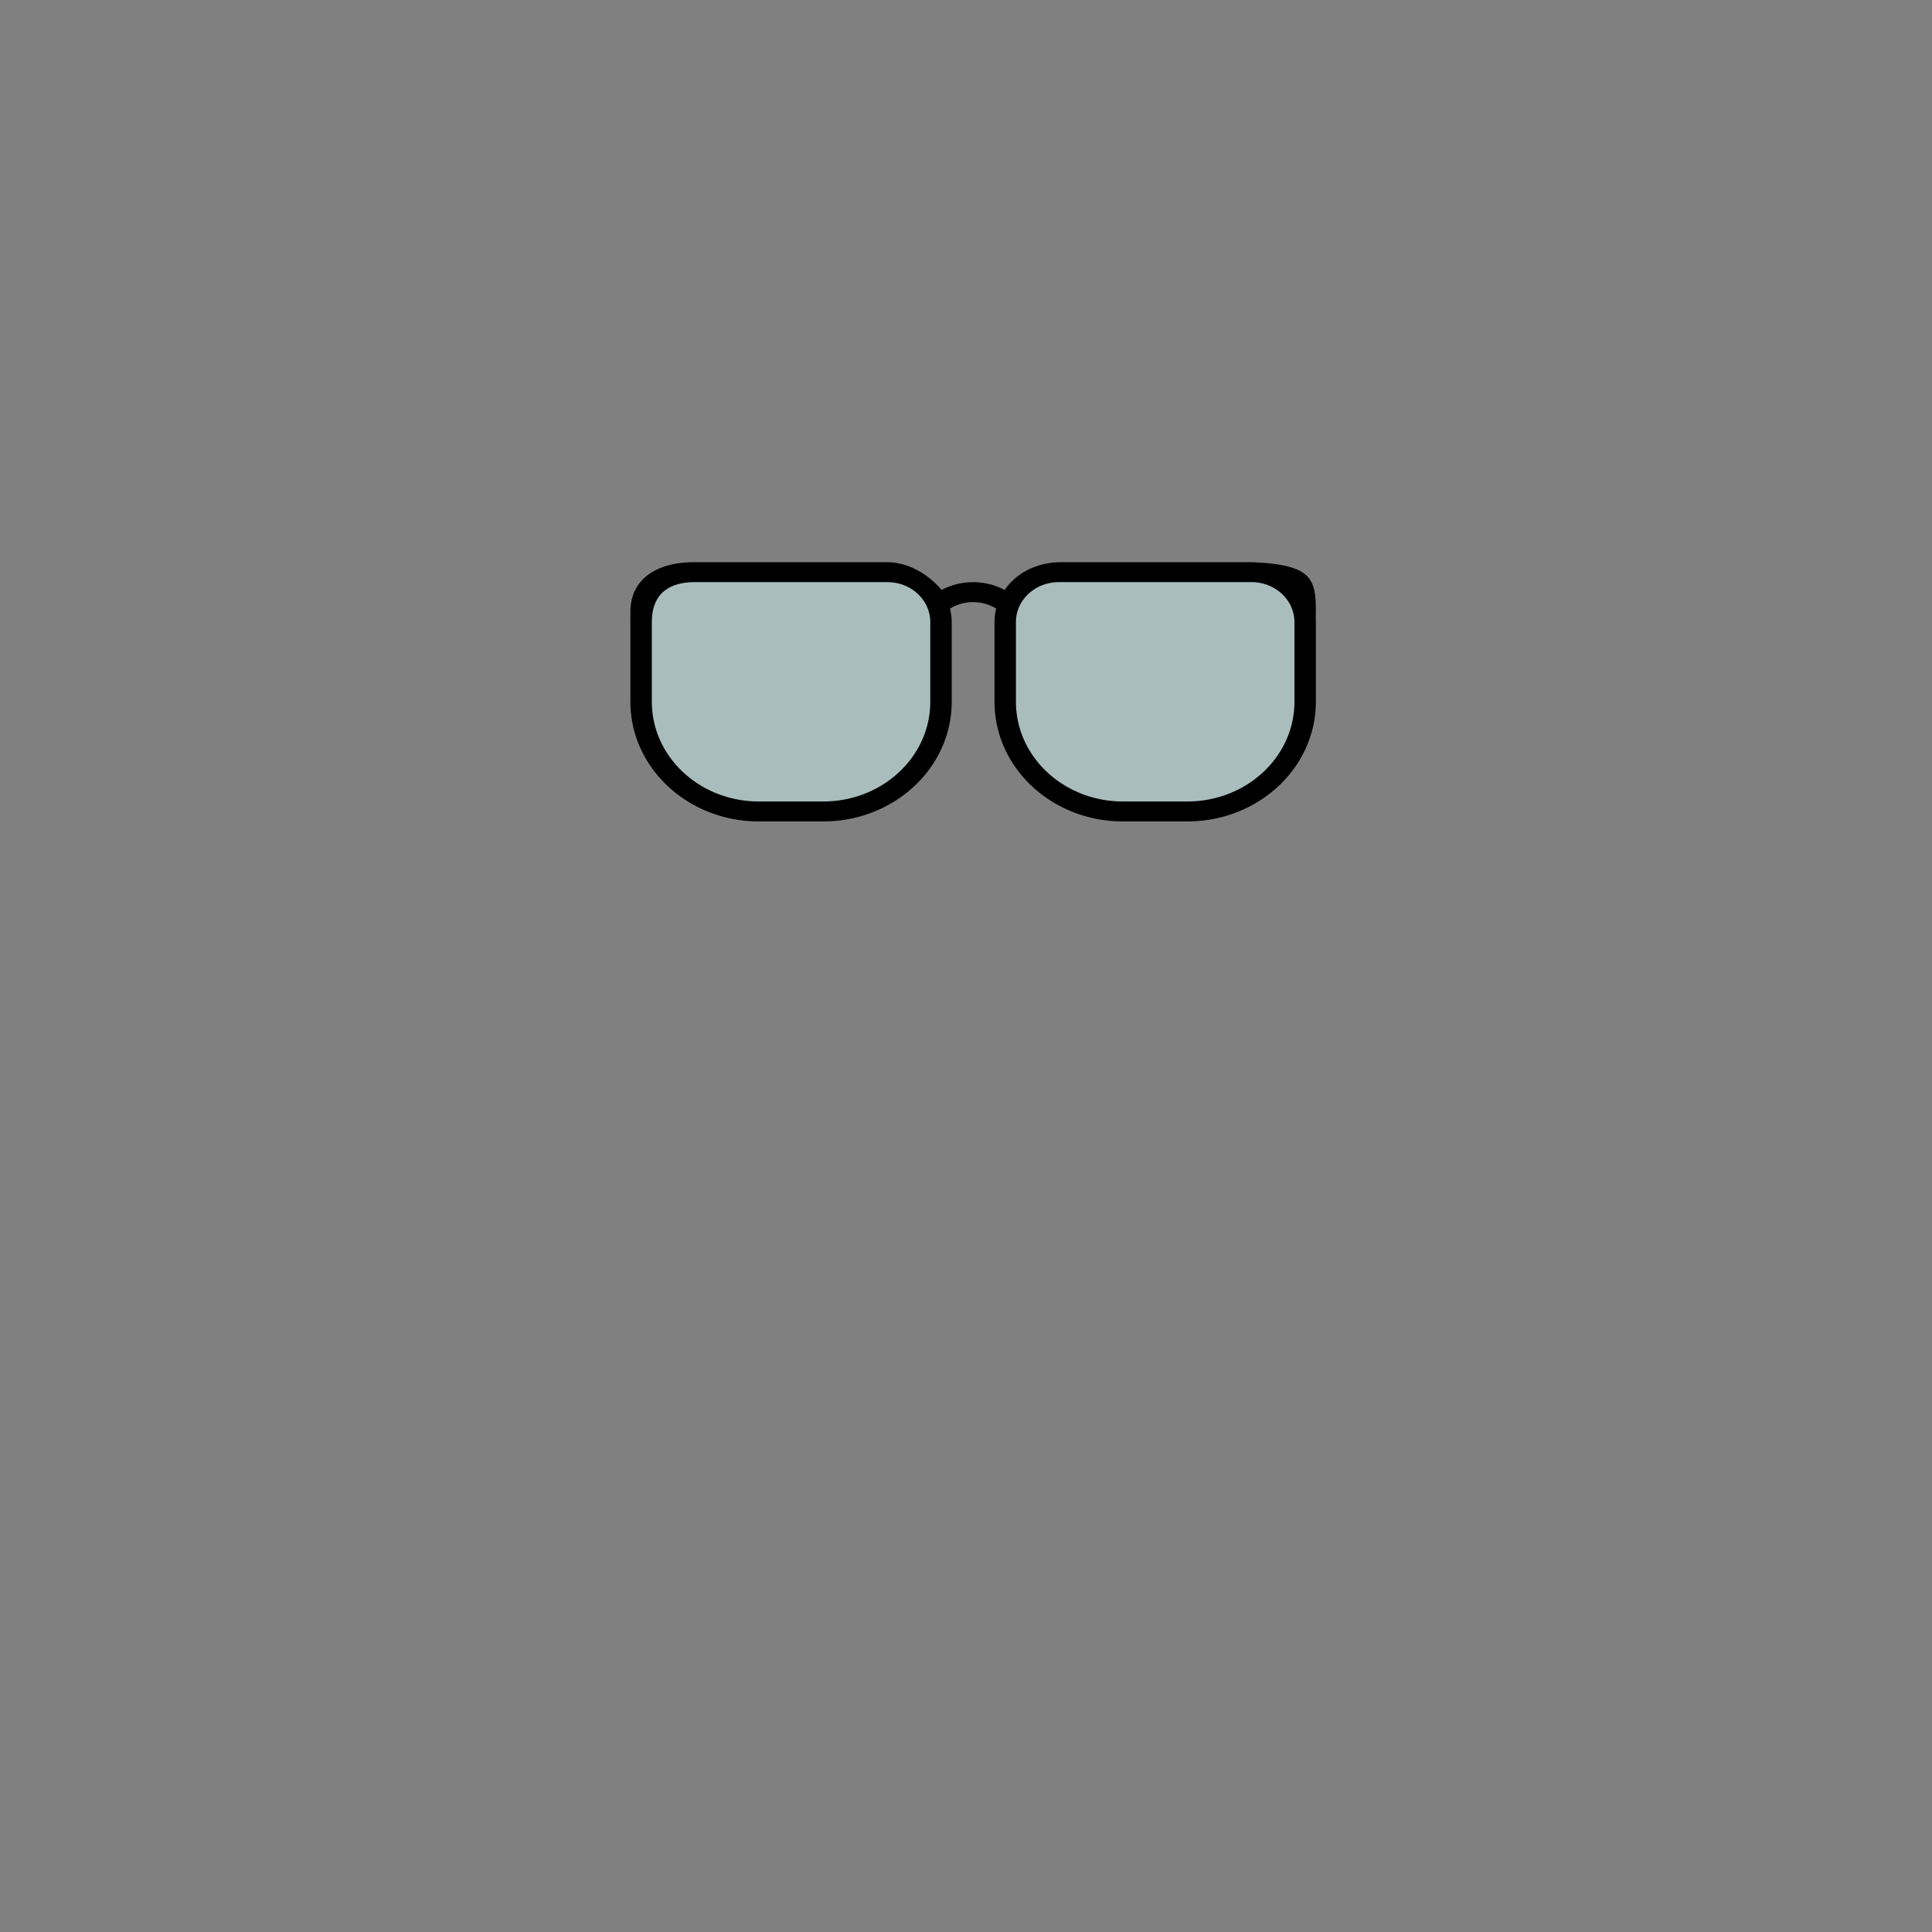
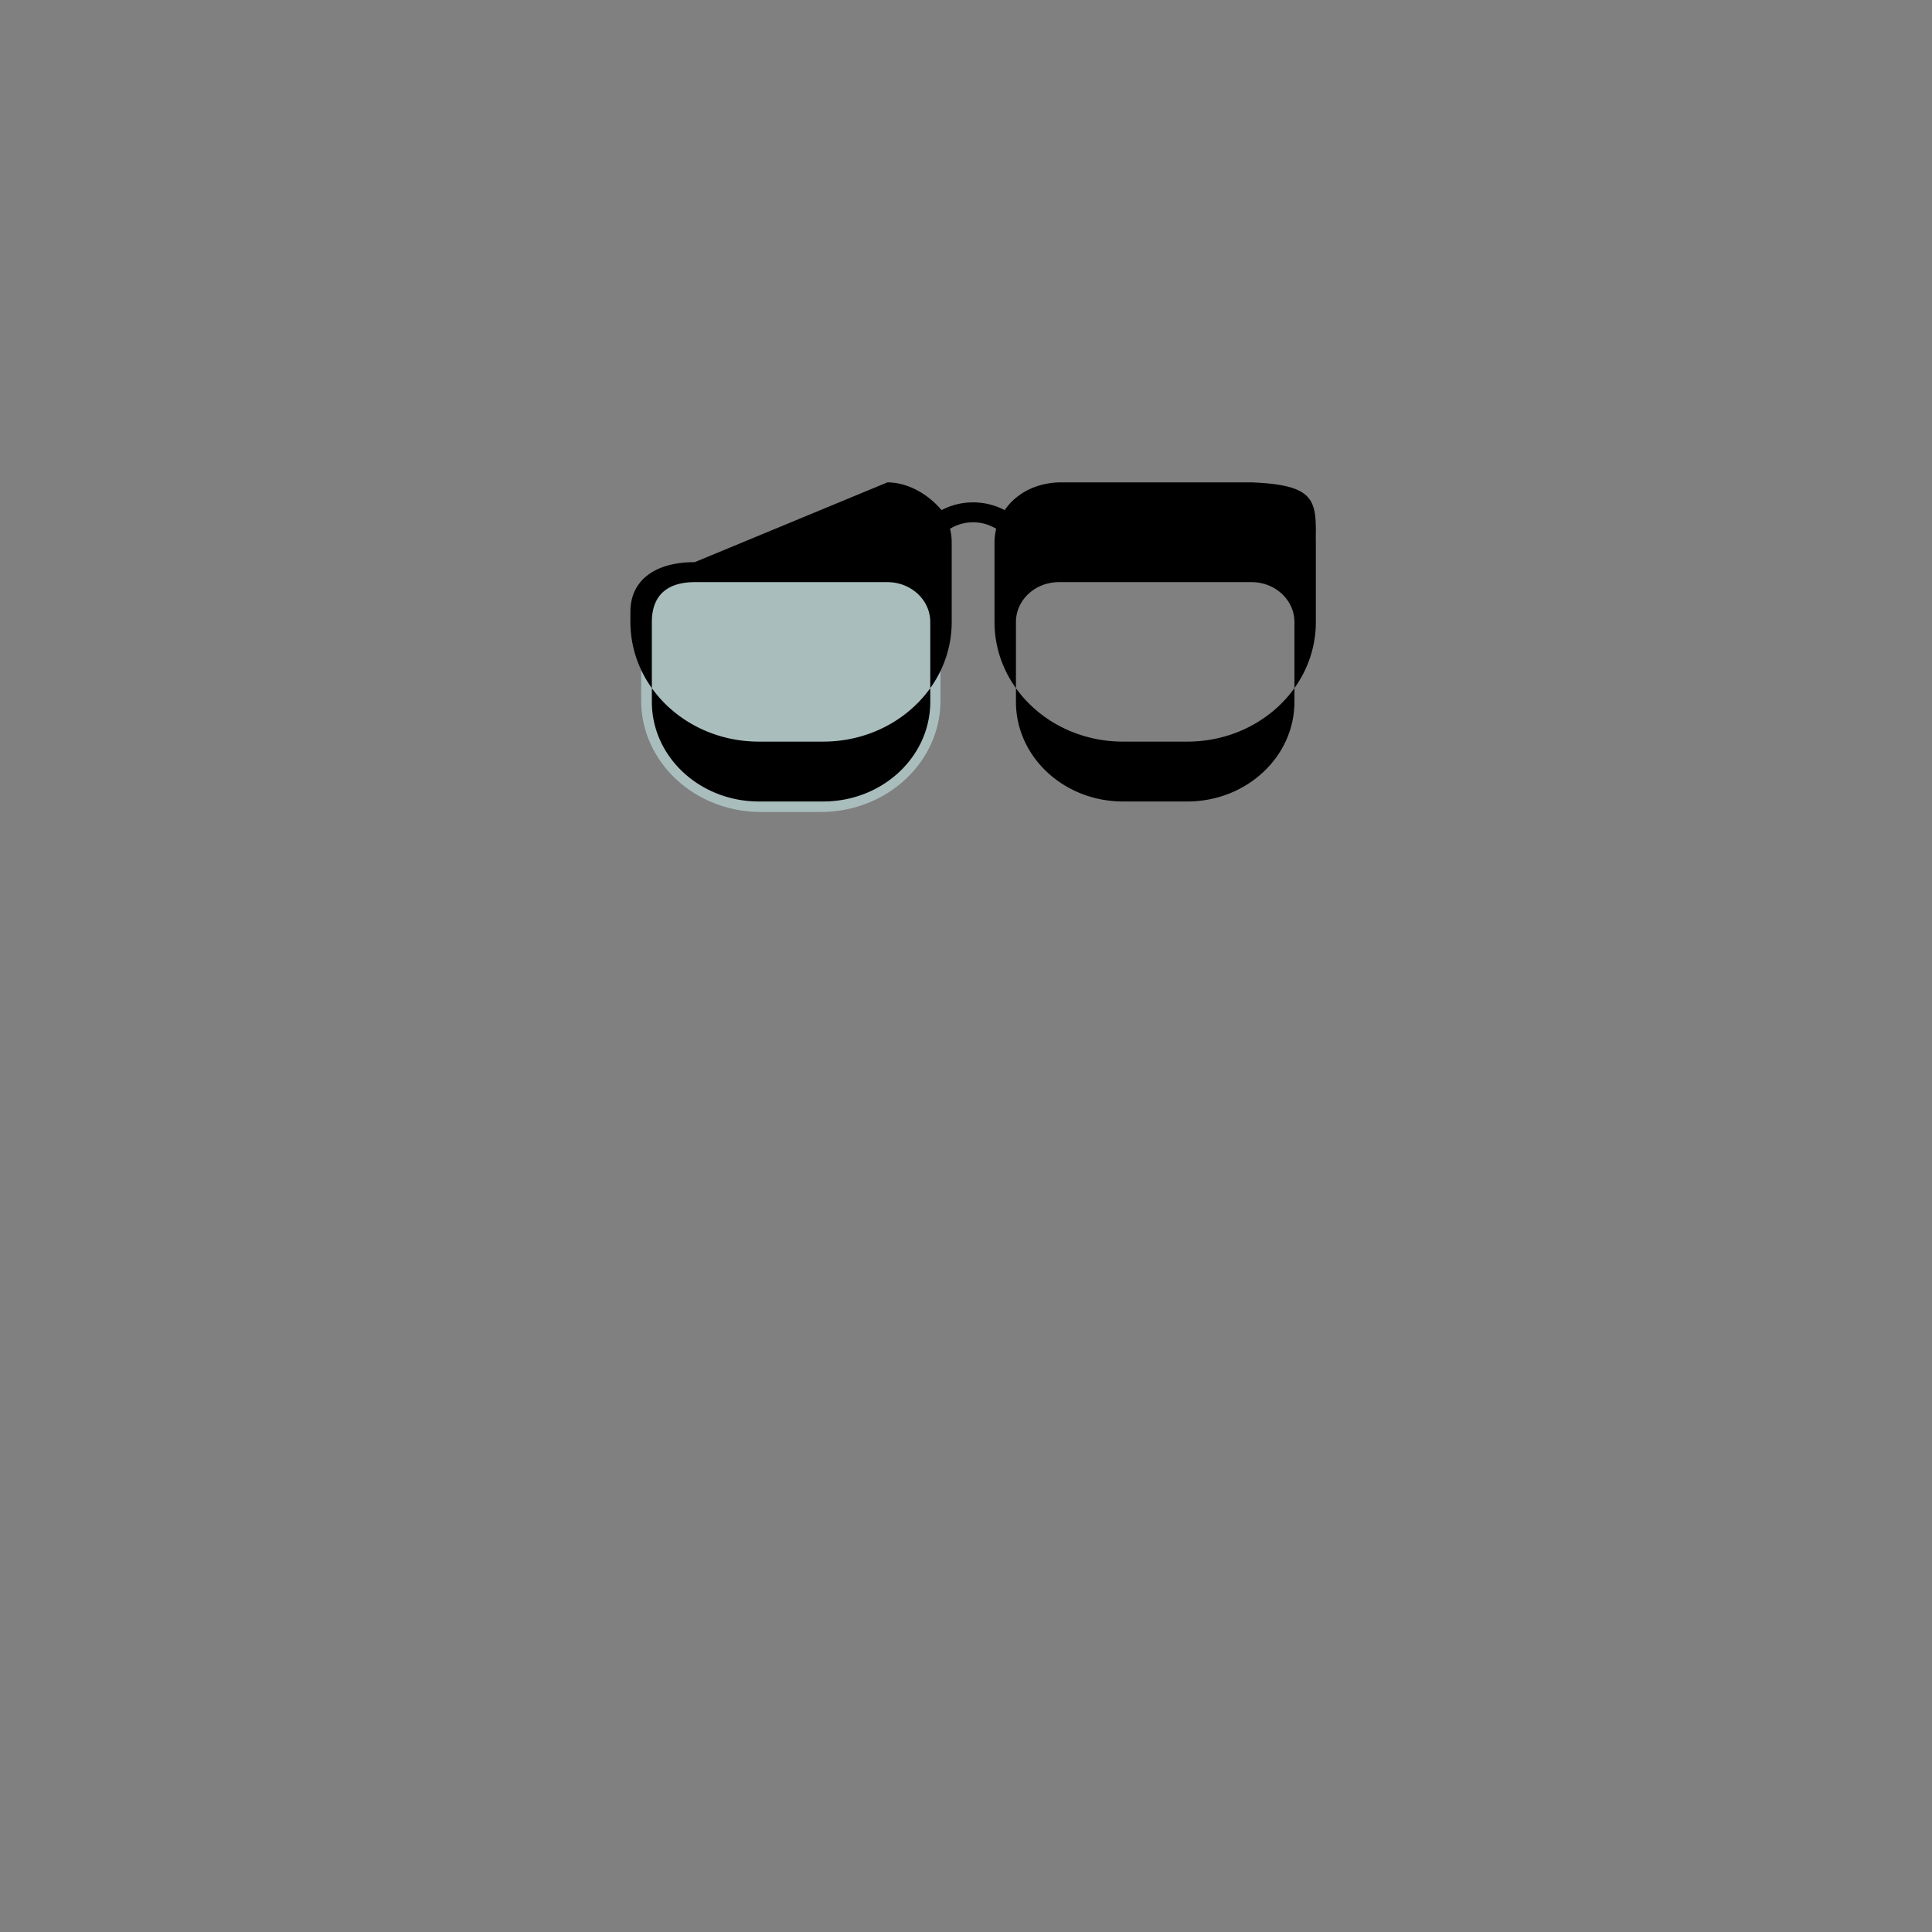
<svg xmlns="http://www.w3.org/2000/svg" width="400" height="400" viewBox="0 0 105.833 105.833" xml:space="preserve">
  <rect x="0" y="0" width="105.833" height="105.833" fill="#808080" stroke="none" />
  <g style="display:inline">
    <path style="display:inline;fill:#d4ffff;fill-opacity:.48;stroke-width:.167" d="M56.832 33.153c-.6-.003-.994.297-.991.84v1.513c0 1.114.888 2.017 1.983 2.017h.992c1.095 0 1.983-.903 1.983-2.017v-1.344a1.061 1.061 0 0 0-.156-.542c-.212-.272-.52-.465-.836-.467z" transform="matrix(3.307 0 0 3.028 -149.544 -69.14)" />
-     <path d="M62.846 33.125a1.02 1.02 0 0 0-.841.47c-.106.202-.148.438-.157.546v1.353c0 1.121.894 2.03 1.996 2.03h.999c1.102 0 1.996-.909 1.996-2.03-.008-.499.011-1.04 0-1.523.003-.57-.064-.805-.998-.846z" style="display:inline;fill:#d4ffff;fill-opacity:.48;stroke-width:.051" transform="matrix(3.307 0 0 3.028 -149.544 -69.14)" />
-     <path style="display:inline;fill:#000;stroke-width:.179" d="M56.727 33.004c-.644-.003-1.067.32-1.064.902-.002.33 0 .151 0 .18v1.444c0 1.195.953 2.164 2.129 2.164h1.064c1.175 0 2.129-.969 2.129-2.164v-1.443c0-.084-.01-.165-.028-.243a.685.685 0 0 1 .382-.118c.143 0 .273.045.383.118a1.11 1.11 0 0 0-.028.243v1.443c0 1.195.953 2.164 2.129 2.164h1.064c1.176 0 2.13-.969 2.13-2.164v-1.443a3.617 3.617 0 0 1 0-.18c.002-.61-.069-.86-1.065-.903h-3.193c-.376.015-.7.192-.897.502a1.043 1.043 0 0 0-1.045 0c-.227-.293-.557-.5-.897-.502zm0 .361h3.193c.392 0 .71.323.71.722v1.443c0 .996-.794 1.803-1.774 1.803h-1.064c-.98 0-1.774-.807-1.774-1.803v-1.443c0-.541.317-.722.71-.722zm6.032 0h3.193c.392 0 .71.323.71.722v1.443c0 .996-.795 1.803-1.775 1.803h-1.064c-.98 0-1.774-.807-1.774-1.803v-1.443c0-.399.318-.722.71-.722z" transform="matrix(3.307 0 0 3.028 -149.544 -69.14)" />
+     <path style="display:inline;fill:#000;stroke-width:.179" d="M56.727 33.004c-.644-.003-1.067.32-1.064.902-.002.33 0 .151 0 .18c0 1.195.953 2.164 2.129 2.164h1.064c1.175 0 2.129-.969 2.129-2.164v-1.443c0-.084-.01-.165-.028-.243a.685.685 0 0 1 .382-.118c.143 0 .273.045.383.118a1.11 1.11 0 0 0-.028.243v1.443c0 1.195.953 2.164 2.129 2.164h1.064c1.176 0 2.13-.969 2.13-2.164v-1.443a3.617 3.617 0 0 1 0-.18c.002-.61-.069-.86-1.065-.903h-3.193c-.376.015-.7.192-.897.502a1.043 1.043 0 0 0-1.045 0c-.227-.293-.557-.5-.897-.502zm0 .361h3.193c.392 0 .71.323.71.722v1.443c0 .996-.794 1.803-1.774 1.803h-1.064c-.98 0-1.774-.807-1.774-1.803v-1.443c0-.541.317-.722.71-.722zm6.032 0h3.193c.392 0 .71.323.71.722v1.443c0 .996-.795 1.803-1.775 1.803h-1.064c-.98 0-1.774-.807-1.774-1.803v-1.443c0-.399.318-.722.71-.722z" transform="matrix(3.307 0 0 3.028 -149.544 -69.14)" />
  </g>
</svg>